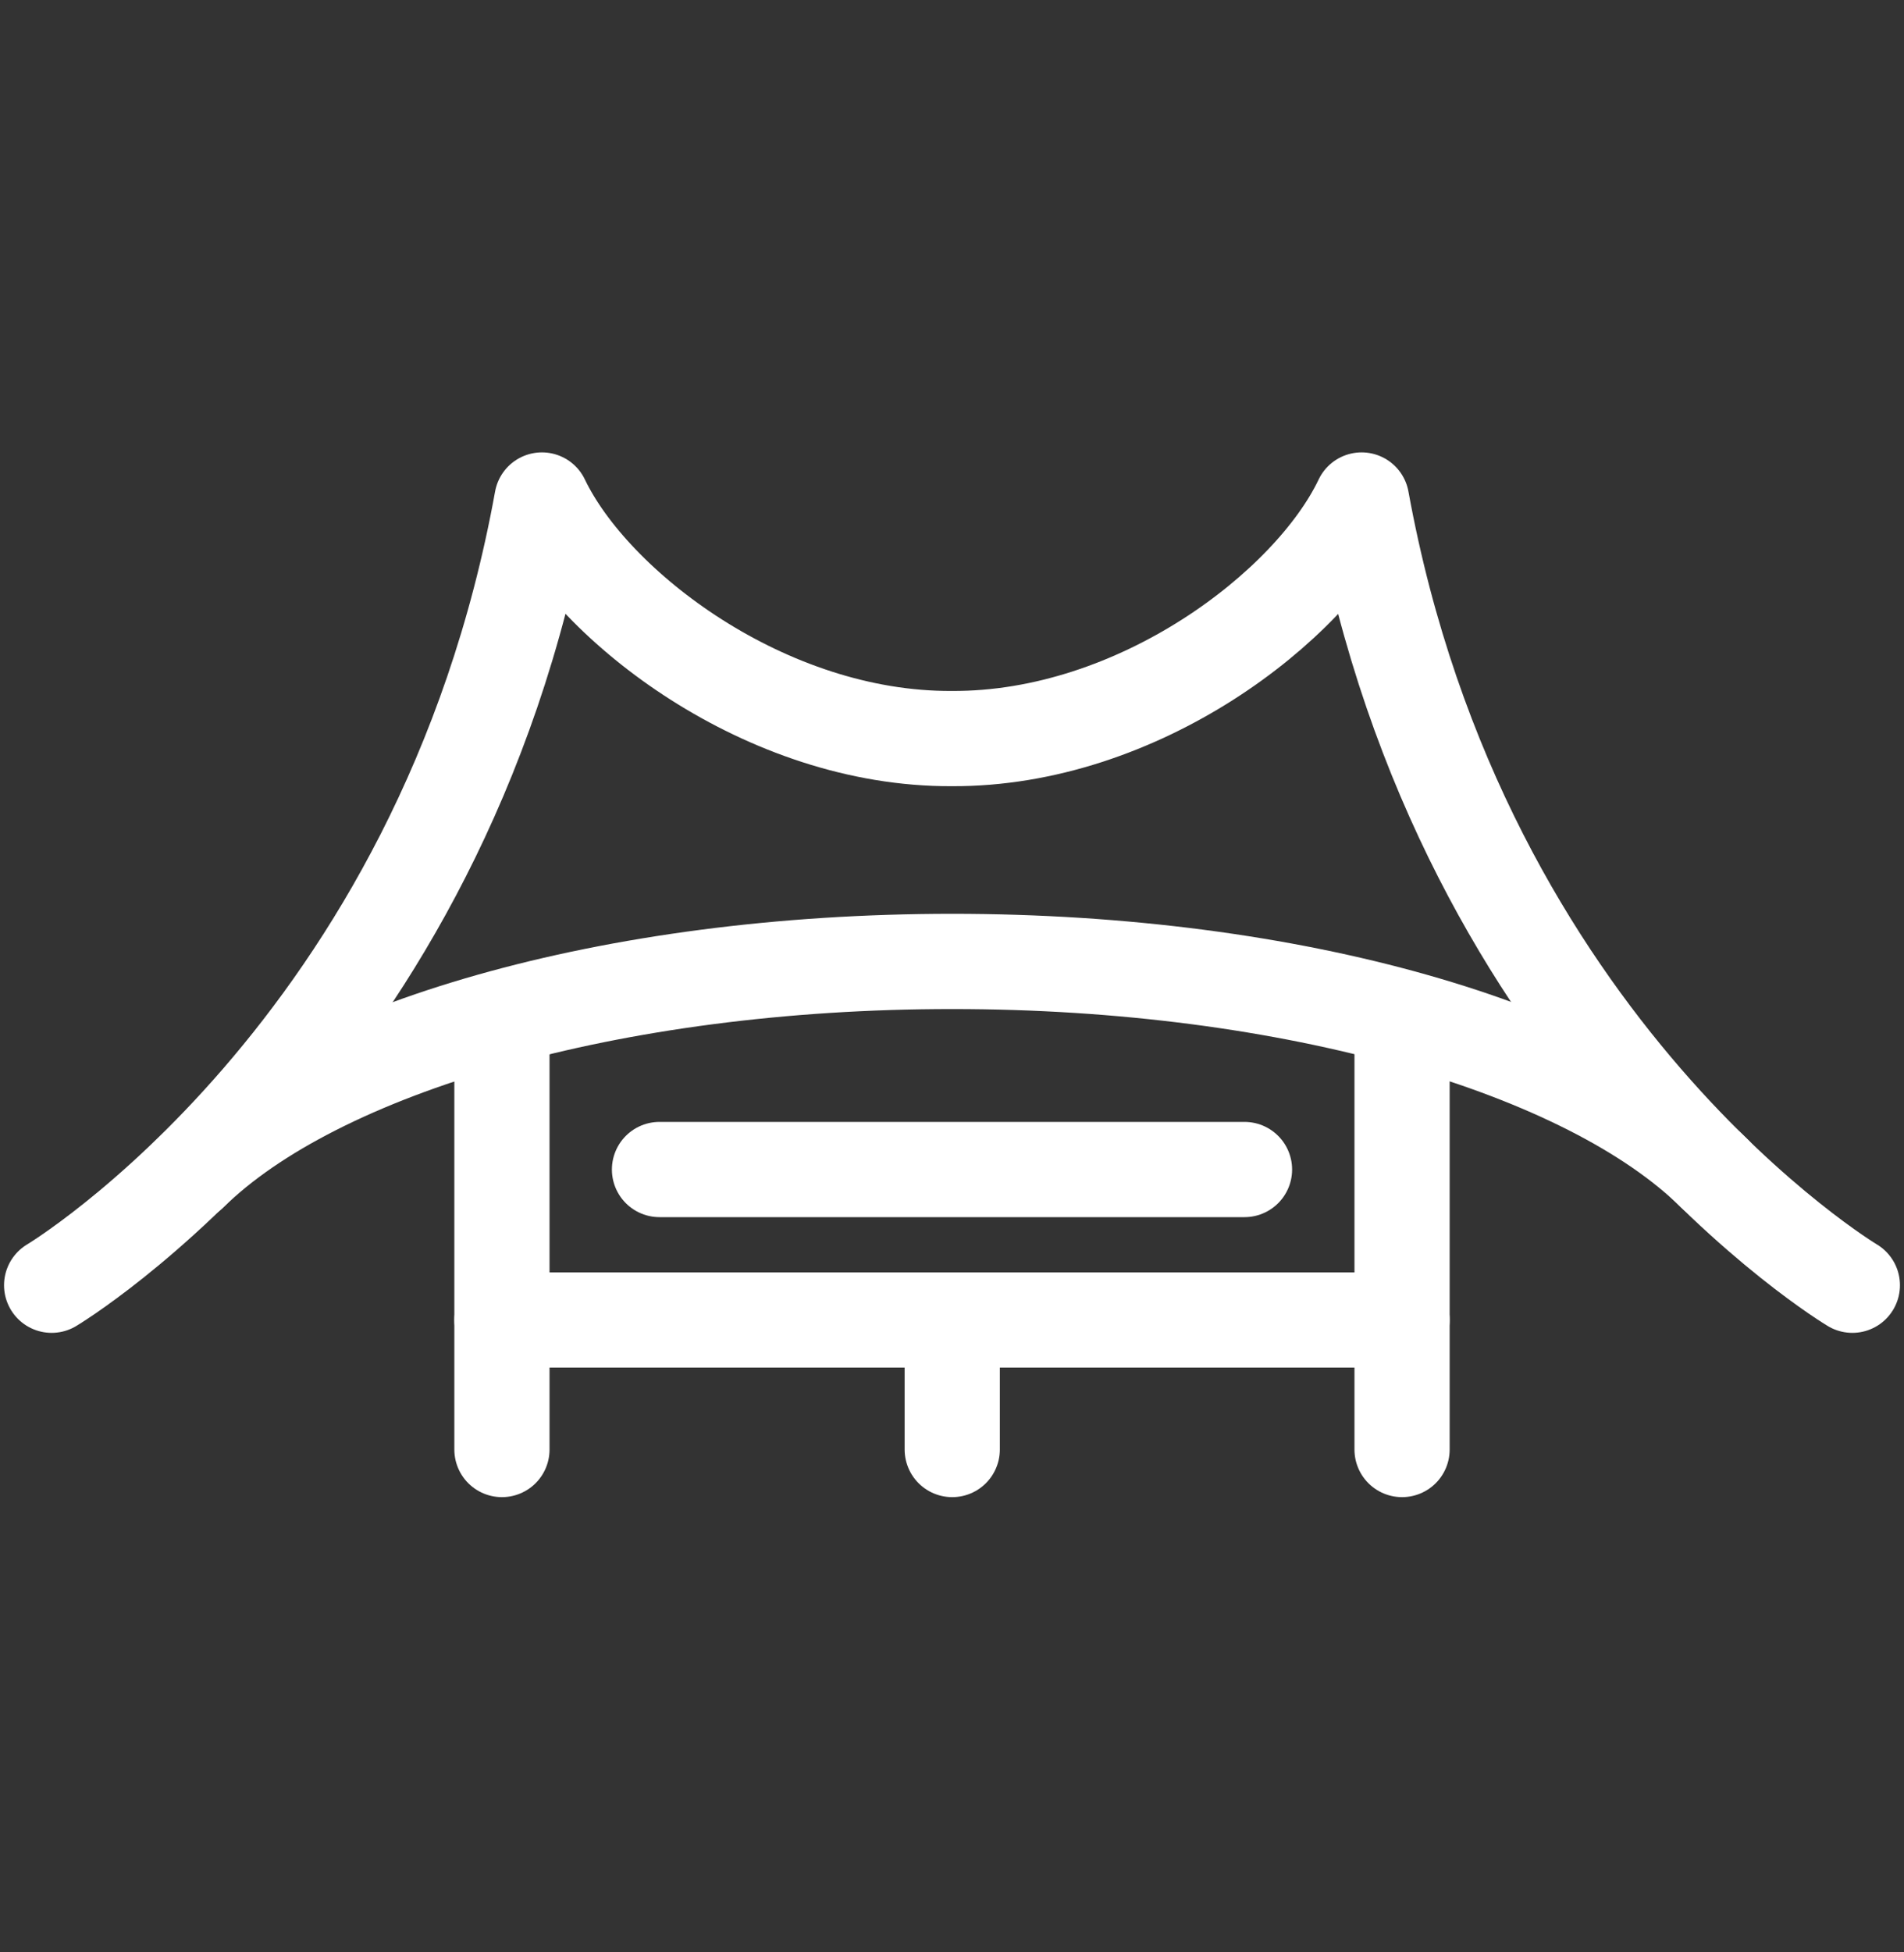
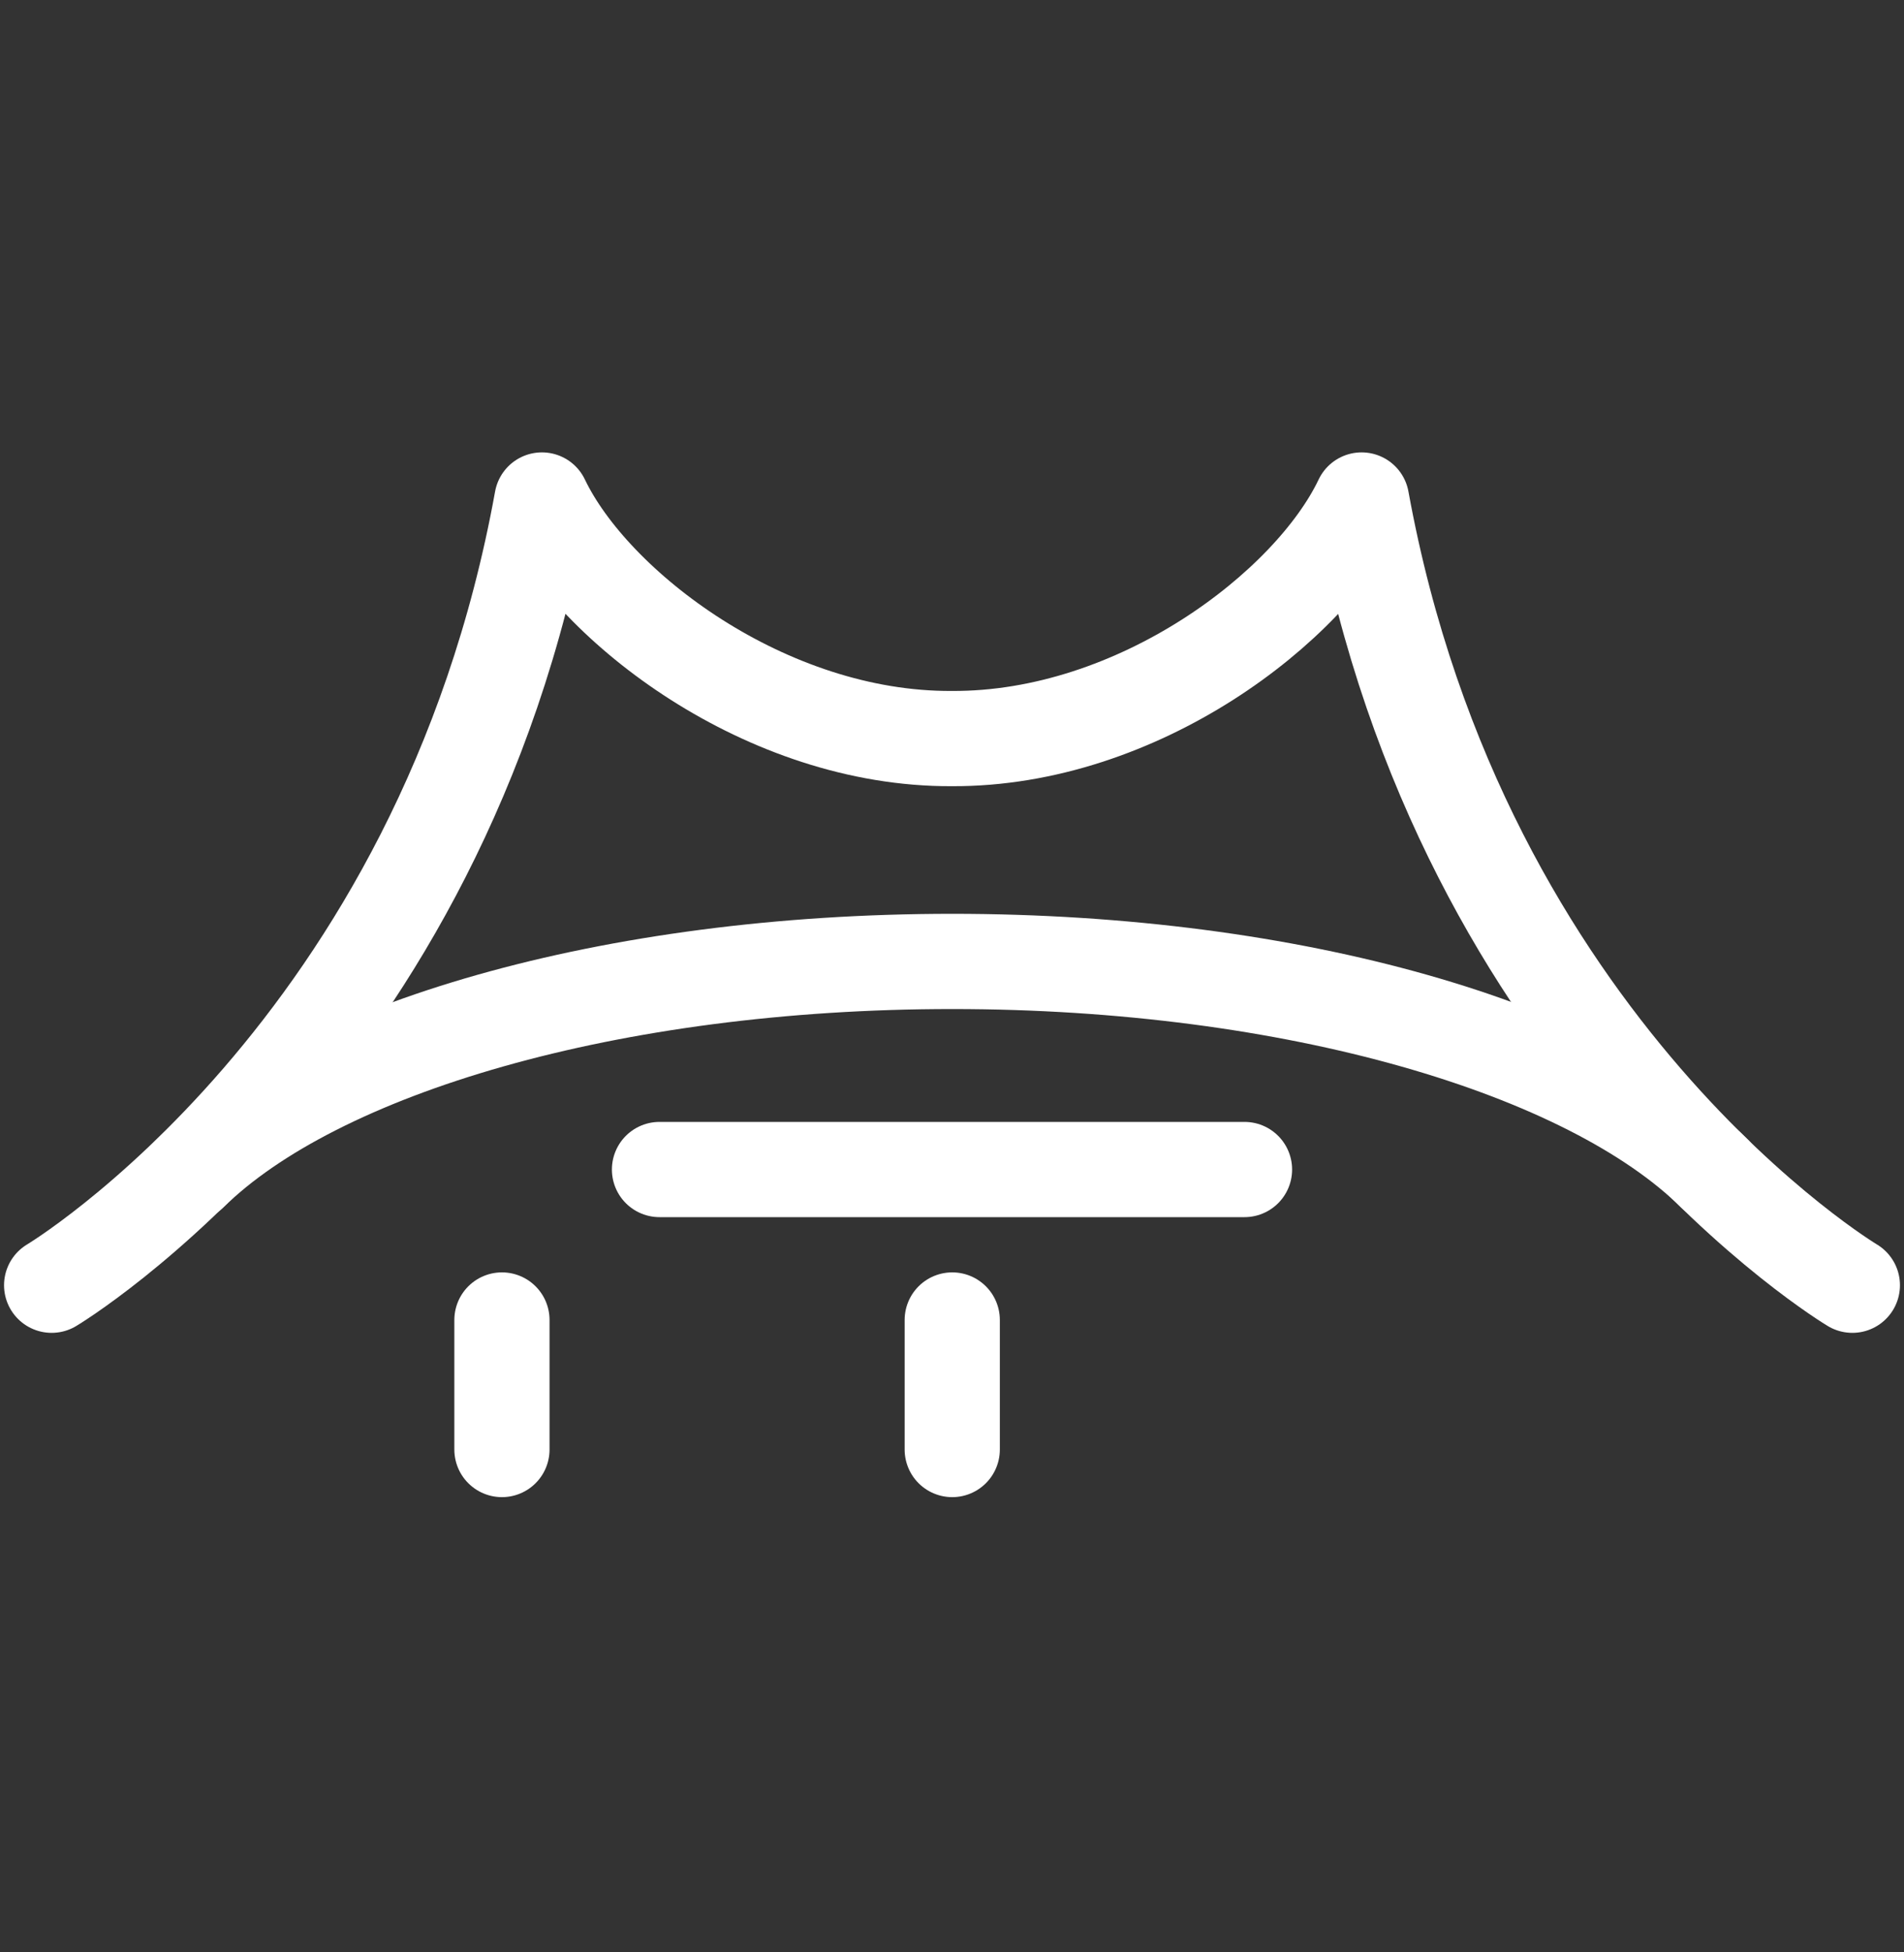
<svg xmlns="http://www.w3.org/2000/svg" width="40" height="41" viewBox="0 0 40 41" fill="none">
  <rect x="0" y="0" width="40" height="41" fill="#333333" stroke="none" />
  <g>
    <path d="M38.915 26.99C38.915 26.99 30.715 22.09 28.605 10.5C27.535 12.75 23.905 15.53 19.995 15.51C16.095 15.53 12.455 12.74 11.385 10.5C9.285 22.09 1.085 26.99 1.085 26.99" stroke="#ffffff" stroke-width="2" stroke-linecap="round" stroke-linejoin="round" />
-     <path d="M29.455 21.39V27.72H10.545V21.39" stroke="#ffffff" stroke-width="2" stroke-linecap="round" stroke-linejoin="round" />
    <path d="M10.545 27.72V30.44" stroke="#ffffff" stroke-width="2" stroke-linecap="round" stroke-linejoin="round" />
-     <path d="M29.455 27.72V30.44" stroke="#ffffff" stroke-width="2" stroke-linecap="round" stroke-linejoin="round" />
    <path d="M20.005 27.72V30.44" stroke="#ffffff" stroke-width="2" stroke-linecap="round" stroke-linejoin="round" />
    <path d="M13.855 24.56H26.145" stroke="#ffffff" stroke-width="2" stroke-linecap="round" stroke-linejoin="round" />
    <path d="M3.995 24.64C6.655 22.02 12.825 20.19 20.005 20.19C27.185 20.19 33.355 22.02 36.015 24.64" stroke="#ffffff" stroke-width="2" stroke-linecap="round" stroke-linejoin="round" />
  </g>
</svg>